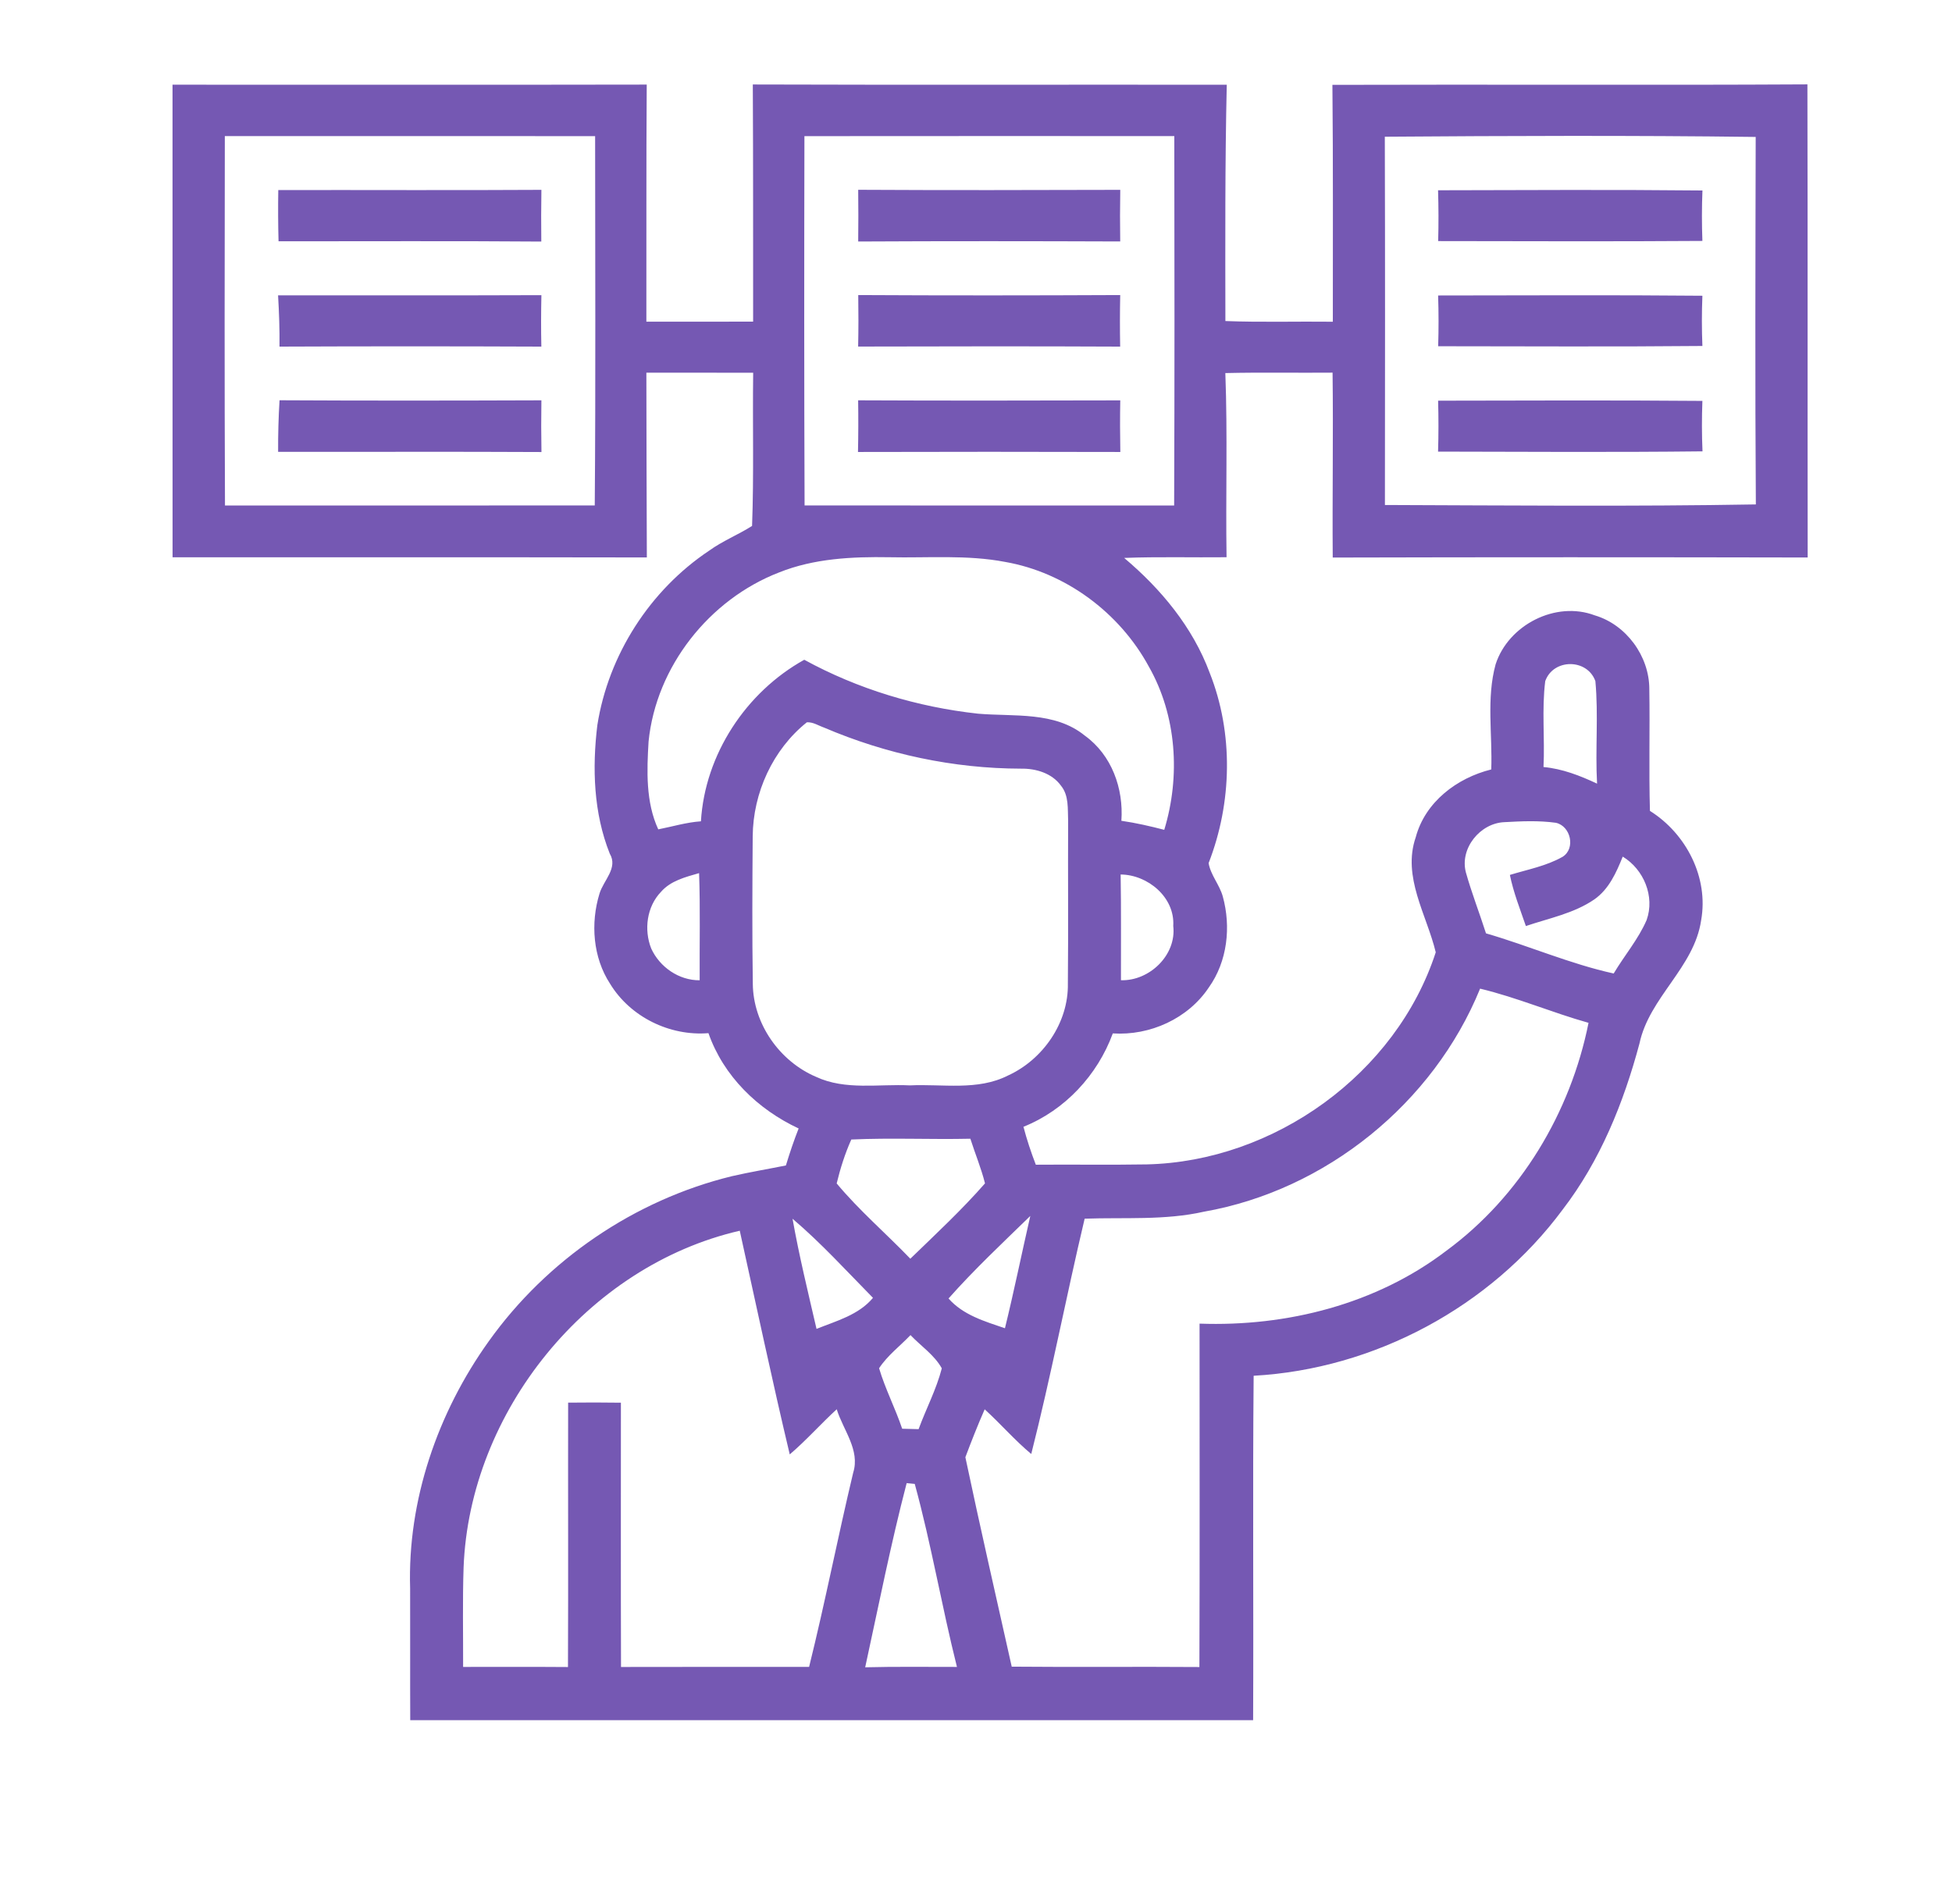
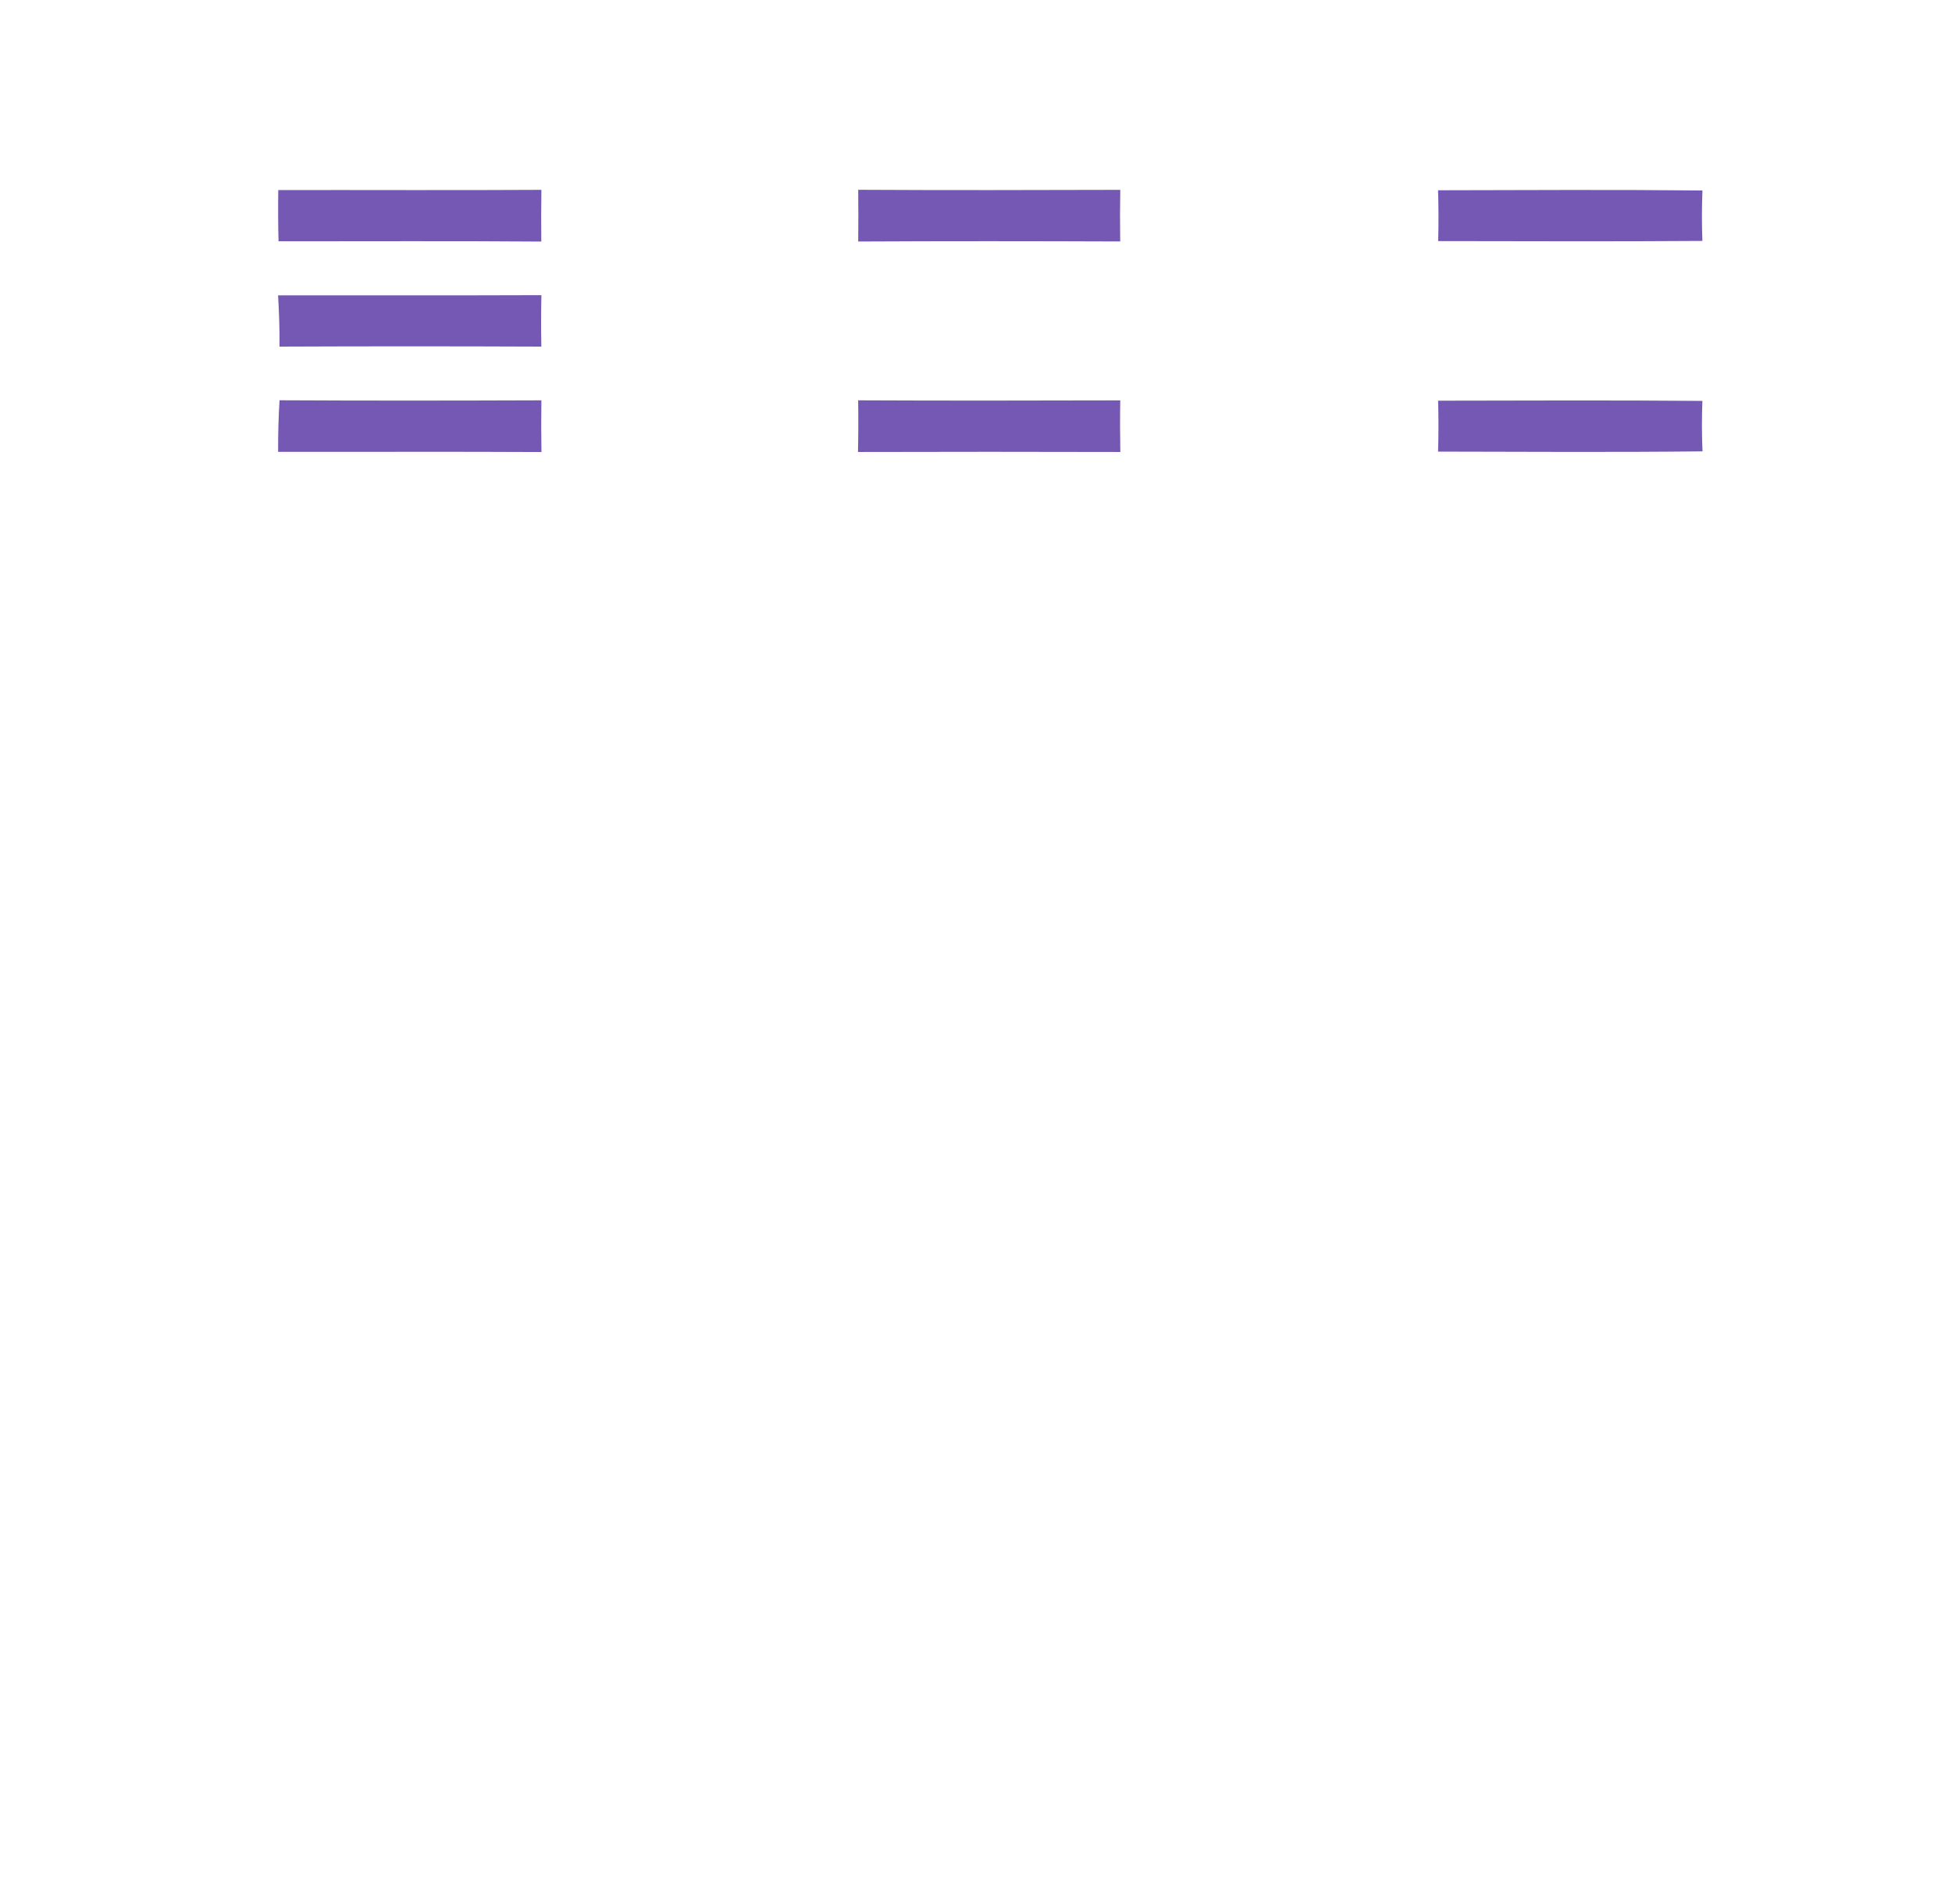
<svg xmlns="http://www.w3.org/2000/svg" width="371pt" height="362pt" viewBox="0 0 371 362">
  <g id="#ffffffff" />
  <g id="#7558b3ff">
-     <path fill="#7558b3" opacity="1.00" d=" M 32.79 16.10 C 62.84 16.09 92.88 16.14 122.92 16.08 C 122.81 31.10 122.88 46.13 122.85 61.15 C 129.61 61.15 136.38 61.16 143.14 61.14 C 143.13 46.12 143.16 31.09 143.08 16.06 C 173.11 16.16 203.14 16.07 233.16 16.11 C 232.82 31.07 232.88 46.06 232.90 61.03 C 239.70 61.29 246.51 61.08 253.32 61.16 C 253.31 46.15 253.39 31.14 253.24 16.13 C 283.33 16.03 313.43 16.21 343.52 16.04 C 343.59 46.02 343.53 76.00 343.57 105.98 C 313.48 105.92 283.39 105.91 253.30 105.99 C 253.21 94.27 253.42 82.56 253.27 70.84 C 246.48 70.90 239.68 70.76 232.89 70.92 C 233.33 82.59 232.94 94.26 233.12 105.93 C 226.63 106.00 220.14 105.81 213.66 106.06 C 220.66 111.96 226.69 119.22 229.91 127.89 C 234.47 139.39 234.18 152.59 229.71 164.08 C 230.10 166.35 231.78 168.18 232.40 170.40 C 234.00 176.18 233.29 182.74 229.76 187.70 C 225.81 193.64 218.57 196.91 211.50 196.45 C 208.60 204.38 202.39 211.05 194.52 214.20 C 195.16 216.65 195.96 219.05 196.87 221.41 C 203.89 221.35 210.92 221.47 217.94 221.35 C 242.15 220.80 265.37 204.14 272.88 181.03 C 271.16 173.87 266.47 166.71 269.08 159.15 C 270.88 152.44 276.91 147.89 283.43 146.27 C 283.67 139.63 282.48 132.75 284.26 126.28 C 286.69 118.79 295.68 114.17 303.11 116.98 C 309.10 118.75 313.47 124.75 313.47 130.97 C 313.60 138.70 313.37 146.43 313.59 154.15 C 320.48 158.47 324.78 166.81 323.32 174.95 C 322.00 183.94 313.46 189.58 311.60 198.37 C 308.59 209.63 304.14 220.66 296.98 229.97 C 283.29 248.44 261.22 260.26 238.27 261.53 C 238.07 283.35 238.27 305.18 238.17 327.00 C 184.77 327.00 131.37 327.01 77.97 327.00 C 77.93 318.66 77.98 310.32 77.95 301.97 C 77.43 285.21 83.18 268.54 92.89 254.98 C 103.94 239.49 120.62 228.11 139.11 223.59 C 142.51 222.81 145.95 222.24 149.37 221.55 C 150.09 219.18 150.88 216.83 151.79 214.52 C 144.03 210.90 137.51 204.58 134.65 196.40 C 127.30 197.00 119.80 193.33 115.95 187.01 C 112.69 182.01 112.21 175.51 113.94 169.88 C 114.69 167.35 117.52 165.02 115.89 162.27 C 112.81 154.54 112.54 146.02 113.53 137.86 C 115.63 124.49 123.53 112.19 134.78 104.68 C 137.34 102.83 140.29 101.66 142.94 99.98 C 143.30 90.28 143.02 80.56 143.15 70.86 C 136.38 70.84 129.62 70.85 122.85 70.85 C 122.87 82.56 122.89 94.26 122.94 105.97 C 92.89 105.91 62.84 105.96 32.80 105.94 C 32.78 75.99 32.80 46.05 32.79 16.10 M 42.73 25.87 C 42.69 49.27 42.66 72.68 42.76 96.09 C 66.18 96.09 89.61 96.11 113.04 96.08 C 113.23 72.68 113.11 49.28 113.11 25.88 C 89.65 25.85 66.19 25.88 42.73 25.87 M 152.89 25.88 C 152.84 49.28 152.83 72.68 152.92 96.08 C 176.33 96.10 199.75 96.10 223.16 96.09 C 223.25 72.68 223.23 49.27 223.19 25.87 C 199.76 25.87 176.32 25.85 152.89 25.88 M 263.20 25.99 C 263.27 49.32 263.24 72.66 263.22 96.00 C 286.72 96.08 310.23 96.30 333.72 95.89 C 333.56 72.61 333.64 49.32 333.69 26.03 C 310.20 25.73 286.69 25.82 263.20 25.99 M 148.07 108.82 C 134.80 113.95 124.70 126.73 123.27 140.95 C 122.93 146.51 122.72 152.50 125.11 157.66 C 127.81 157.13 130.46 156.32 133.22 156.13 C 133.98 143.42 141.78 131.57 152.86 125.42 C 163.04 130.99 174.37 134.41 185.89 135.67 C 192.72 136.26 200.47 135.19 206.18 139.84 C 211.29 143.52 213.57 149.88 213.13 156.03 C 215.88 156.43 218.59 157.05 221.28 157.75 C 224.38 147.57 223.65 136.02 218.34 126.70 C 212.79 116.47 202.53 108.83 191.04 106.82 C 183.78 105.43 176.36 106.09 169.02 105.93 C 161.96 105.81 154.70 106.16 148.07 108.82 M 293.69 129.48 C 293.01 134.89 293.63 140.37 293.36 145.81 C 296.95 146.14 300.31 147.45 303.54 148.97 C 303.18 142.48 303.82 135.95 303.22 129.48 C 301.68 125.17 295.23 125.16 293.69 129.48 M 153.35 137.31 C 146.88 142.48 143.12 150.73 143.06 158.99 C 142.99 168.33 142.94 177.68 143.08 187.02 C 143.15 194.62 148.17 201.76 155.11 204.71 C 160.69 207.31 167.01 206.03 172.94 206.33 C 179.14 206.03 185.80 207.39 191.57 204.46 C 198.24 201.42 203.10 194.40 202.96 186.98 C 203.06 176.66 202.96 166.34 203.01 156.02 C 202.91 153.78 203.18 151.23 201.66 149.37 C 199.95 146.98 196.88 146.07 194.05 146.12 C 181.22 146.10 168.43 143.36 156.64 138.32 C 155.57 137.95 154.53 137.23 153.35 137.31 M 278.61 165.85 C 279.71 169.76 281.19 173.56 282.43 177.43 C 290.57 179.79 298.41 183.24 306.70 185.06 C 308.73 181.64 311.37 178.57 312.96 174.90 C 314.56 170.41 312.42 165.27 308.42 162.84 C 307.20 165.87 305.80 169.03 303.03 170.97 C 299.15 173.64 294.40 174.55 290.01 176.04 C 288.91 172.83 287.65 169.66 286.97 166.32 C 290.34 165.29 293.91 164.63 297.00 162.87 C 299.51 161.28 298.52 157.02 295.71 156.41 C 292.48 155.96 289.19 156.11 285.95 156.29 C 281.32 156.46 277.40 161.28 278.61 165.85 M 125.63 169.54 C 122.92 172.35 122.36 176.75 123.77 180.31 C 125.39 183.85 129.04 186.38 132.98 186.35 C 132.94 179.56 133.11 172.77 132.87 165.98 C 130.28 166.73 127.47 167.42 125.63 169.54 M 212.99 166.24 C 213.11 172.94 213.03 179.64 213.05 186.34 C 218.47 186.51 223.64 181.55 222.99 176.02 C 223.33 170.59 218.16 166.28 212.99 166.24 M 281.31 187.94 C 272.43 209.72 252.00 226.26 228.83 230.34 C 221.38 232.02 213.72 231.40 206.15 231.67 C 202.62 246.55 199.76 261.59 196.00 276.40 C 192.85 273.78 190.18 270.66 187.15 267.91 C 185.83 270.91 184.63 273.96 183.48 277.02 C 186.29 290.32 189.32 303.57 192.29 316.83 C 204.18 316.94 216.07 316.81 227.96 316.90 C 228.04 295.14 227.99 273.38 227.99 251.62 C 244.57 252.22 261.58 247.93 274.89 237.77 C 288.98 227.42 298.50 211.49 301.92 194.44 C 294.98 192.49 288.32 189.62 281.31 187.94 M 161.80 216.62 C 160.60 219.30 159.71 222.12 159.02 224.97 C 163.27 230.08 168.40 234.47 173.02 239.28 C 177.84 234.61 182.79 230.01 187.21 224.96 C 186.49 222.07 185.33 219.31 184.43 216.47 C 176.89 216.64 169.33 216.27 161.80 216.62 M 180.28 246.84 C 183.07 250.01 187.15 251.18 191.00 252.50 C 192.74 245.41 194.19 238.26 195.82 231.15 C 190.55 236.28 185.16 241.33 180.28 246.84 M 150.63 231.68 C 151.88 238.71 153.58 245.66 155.19 252.62 C 158.99 251.09 163.18 249.99 165.92 246.72 C 160.91 241.63 156.08 236.31 150.63 231.68 M 88.11 297.99 C 87.90 304.28 88.04 310.58 88.02 316.88 C 94.66 316.88 101.30 316.85 107.95 316.90 C 108.02 300.15 107.95 283.39 107.98 266.64 C 111.32 266.60 114.67 266.60 118.01 266.65 C 118.01 283.40 117.98 300.14 118.03 316.89 C 129.94 316.85 141.86 316.89 153.78 316.87 C 156.82 304.62 159.23 292.22 162.16 279.95 C 163.51 275.65 160.24 271.83 159.03 267.90 C 155.98 270.69 153.25 273.80 150.10 276.48 C 146.74 262.36 143.74 248.14 140.60 233.96 C 111.63 240.64 89.23 268.35 88.11 297.99 M 167.08 260.10 C 168.25 264.04 170.16 267.71 171.47 271.60 C 172.50 271.62 173.55 271.65 174.59 271.68 C 176.01 267.81 177.97 264.12 179.00 260.12 C 177.59 257.57 175.03 255.89 173.05 253.80 C 171.06 255.89 168.67 257.67 167.08 260.10 M 172.32 281.94 C 169.31 293.50 166.98 305.27 164.44 316.95 C 170.25 316.80 176.07 316.89 181.88 316.88 C 178.98 305.34 177.00 293.56 173.86 282.09 C 173.47 282.05 172.70 281.98 172.32 281.94 Z" />
    <path fill="#7558b3" opacity="1.00" d=" M 52.89 36.13 C 69.56 36.10 86.23 36.19 102.90 36.09 C 102.85 39.36 102.84 42.64 102.88 45.92 C 86.23 45.79 69.58 45.88 52.94 45.87 C 52.85 42.63 52.84 39.38 52.89 36.13 Z" />
    <path fill="#7558b3" opacity="1.00" d=" M 163.11 36.08 C 179.71 36.17 196.32 36.14 212.92 36.09 C 212.86 39.36 212.86 42.63 212.91 45.90 C 196.31 45.84 179.71 45.82 163.11 45.91 C 163.15 42.63 163.15 39.35 163.11 36.08 Z" />
    <path fill="#7558b3" opacity="1.00" d=" M 273.32 36.17 C 290.07 36.13 306.82 36.04 323.57 36.21 C 323.44 39.41 323.44 42.60 323.56 45.80 C 306.82 45.92 290.08 45.85 273.34 45.83 C 273.43 42.61 273.42 39.39 273.32 36.17 Z" />
    <path fill="#7558b3" opacity="1.00" d=" M 52.85 56.14 C 69.54 56.12 86.22 56.18 102.90 56.11 C 102.83 59.37 102.82 62.63 102.89 65.89 C 86.30 65.82 69.71 65.82 53.12 65.89 C 53.16 62.64 53.04 59.39 52.85 56.14 Z" />
-     <path fill="#7558b3" opacity="1.00" d=" M 163.12 56.09 C 179.71 56.18 196.31 56.17 212.91 56.09 C 212.84 59.36 212.84 62.63 212.90 65.89 C 196.30 65.81 179.70 65.84 163.10 65.88 C 163.17 62.62 163.17 59.35 163.12 56.09 Z" />
-     <path fill="#7558b3" opacity="1.00" d=" M 273.33 56.17 C 290.08 56.16 306.82 56.06 323.56 56.22 C 323.43 59.40 323.43 62.59 323.56 65.77 C 306.82 65.93 290.08 65.83 273.34 65.82 C 273.44 62.61 273.44 59.39 273.33 56.17 Z" />
    <path fill="#7558b3" opacity="1.00" d=" M 53.13 76.09 C 69.72 76.18 86.31 76.16 102.90 76.10 C 102.85 79.38 102.85 82.65 102.91 85.93 C 86.23 85.84 69.55 85.92 52.86 85.89 C 52.84 82.62 52.93 79.35 53.13 76.09 Z" />
    <path fill="#7558b3" opacity="1.00" d=" M 163.10 76.10 C 179.71 76.18 196.32 76.15 212.92 76.11 C 212.86 79.38 212.87 82.65 212.93 85.92 C 196.31 85.87 179.69 85.88 163.07 85.92 C 163.14 82.64 163.15 79.37 163.10 76.10 Z" />
    <path fill="#7558b3" opacity="1.00" d=" M 273.33 76.17 C 290.07 76.14 306.82 76.07 323.56 76.21 C 323.44 79.41 323.44 82.60 323.58 85.80 C 306.83 85.99 290.07 85.88 273.32 85.85 C 273.42 82.63 273.42 79.40 273.33 76.17 Z" />
  </g>
</svg>